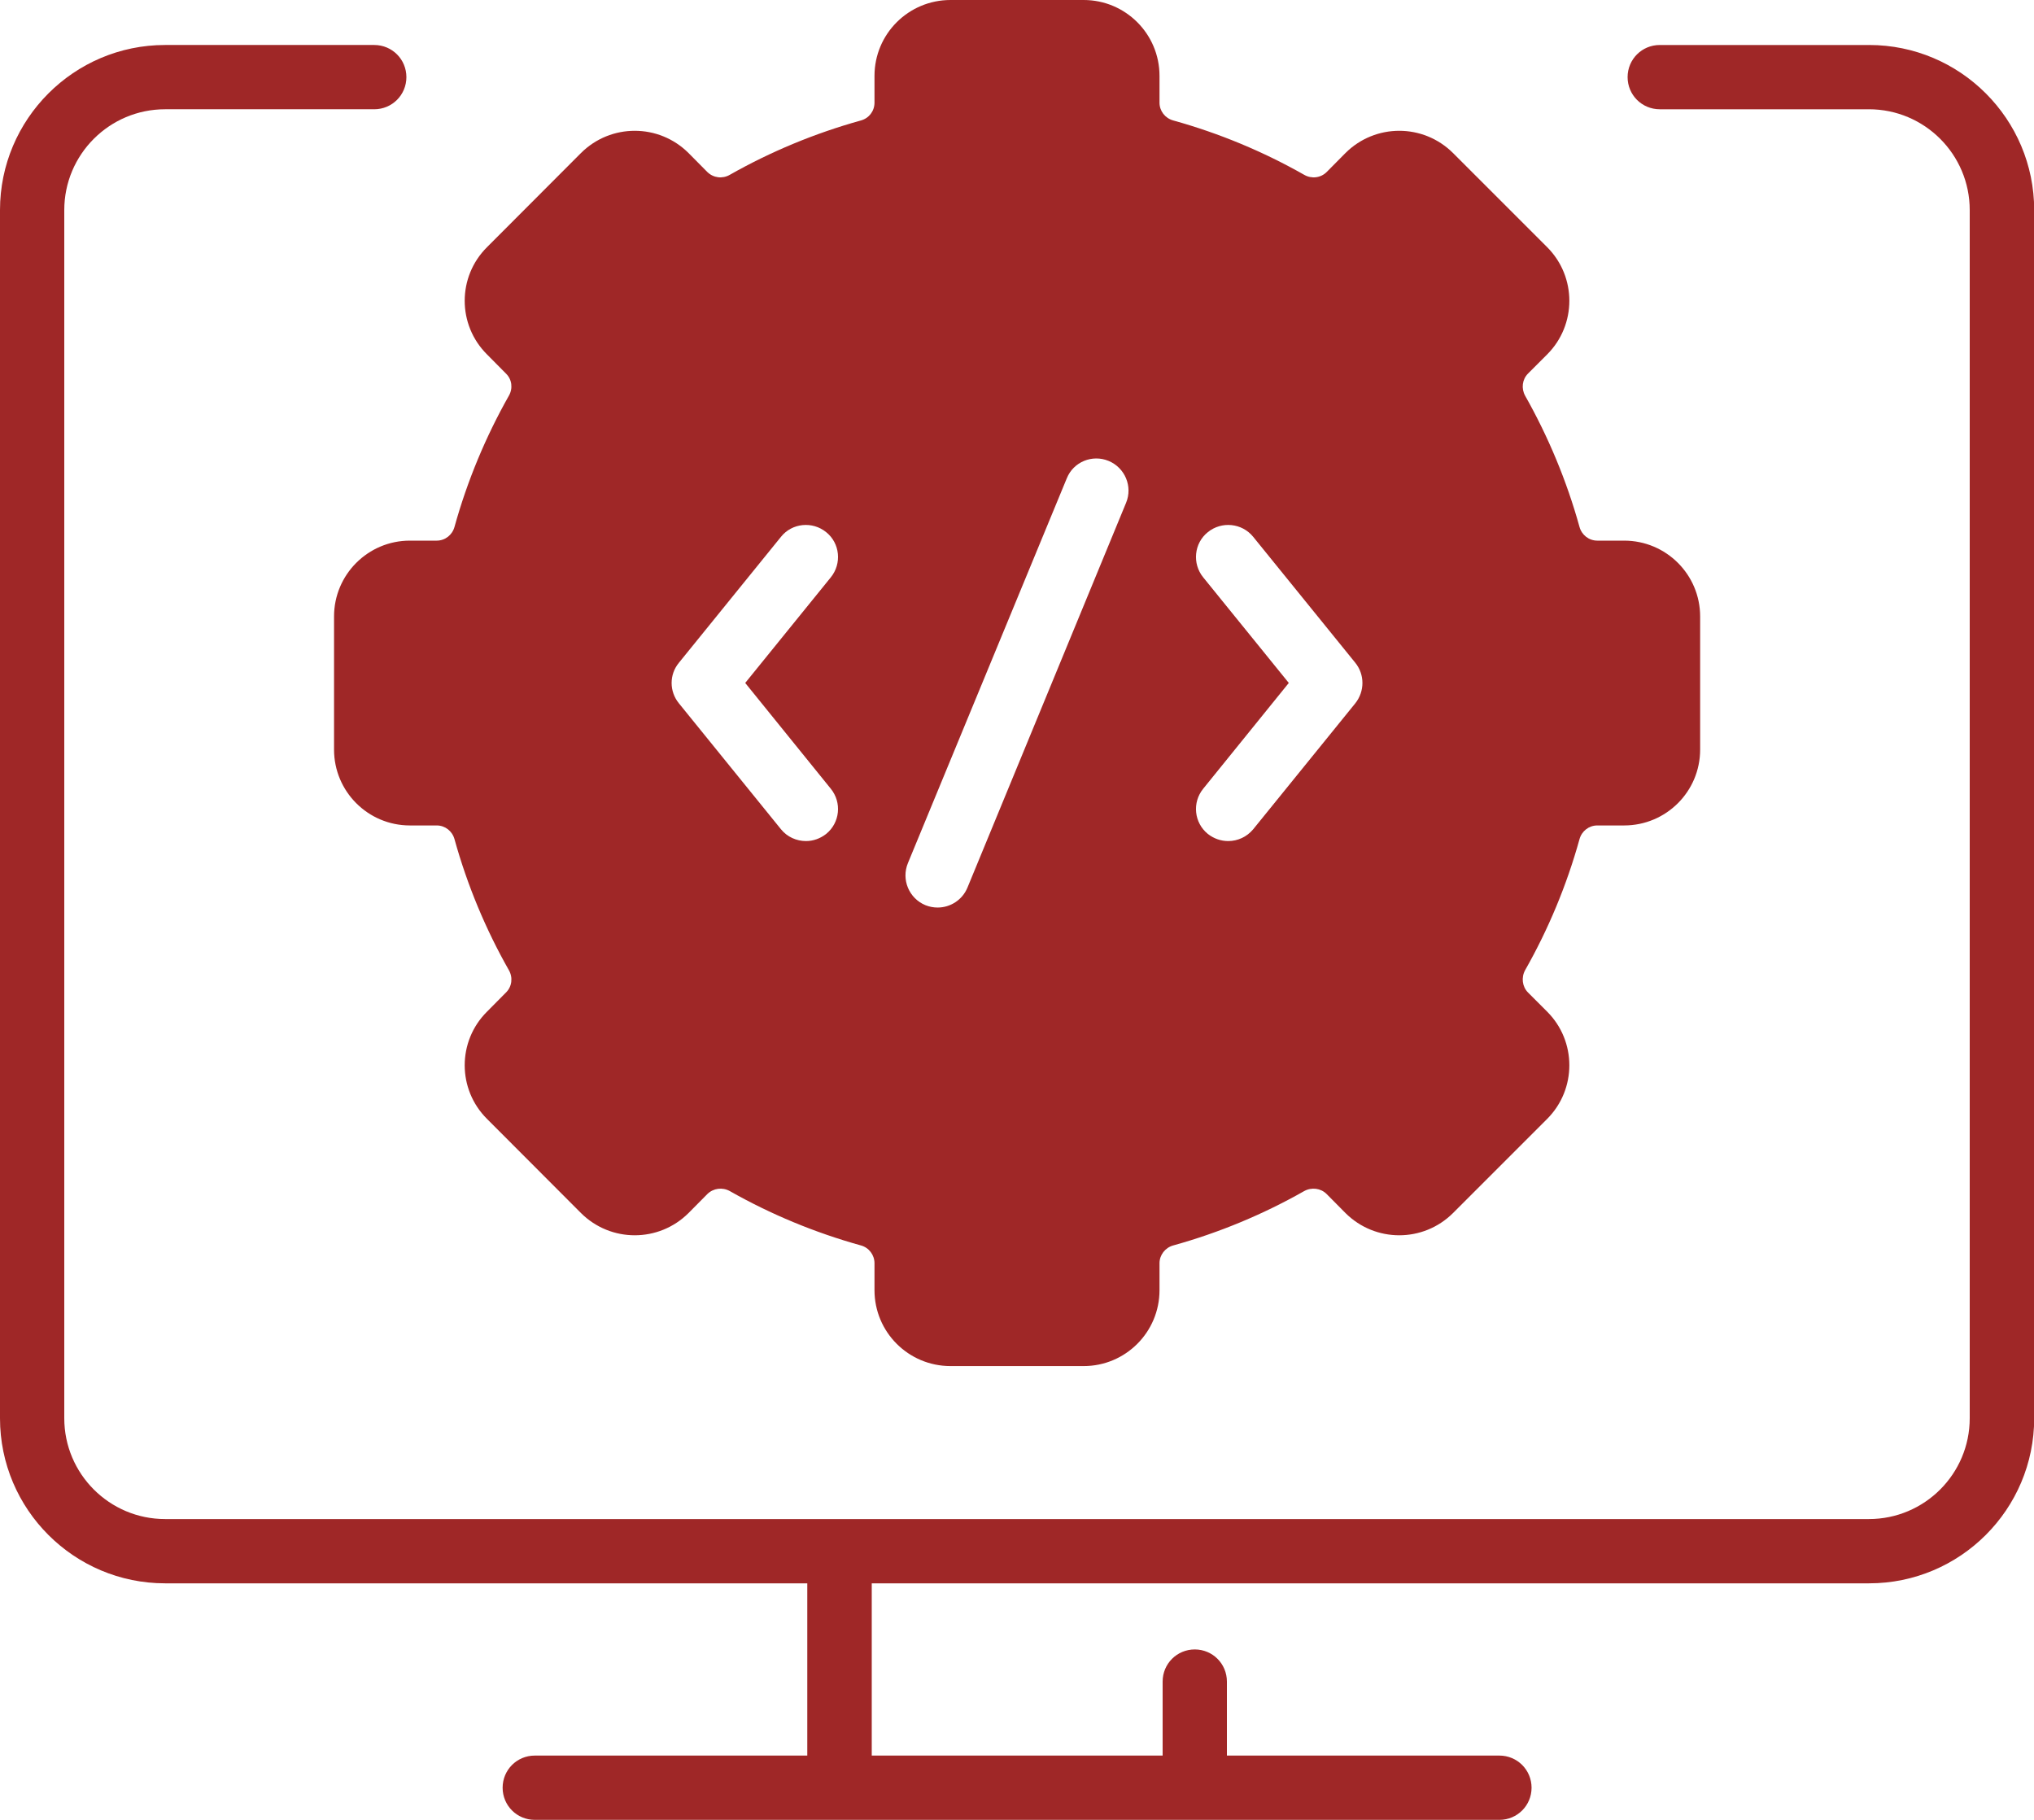
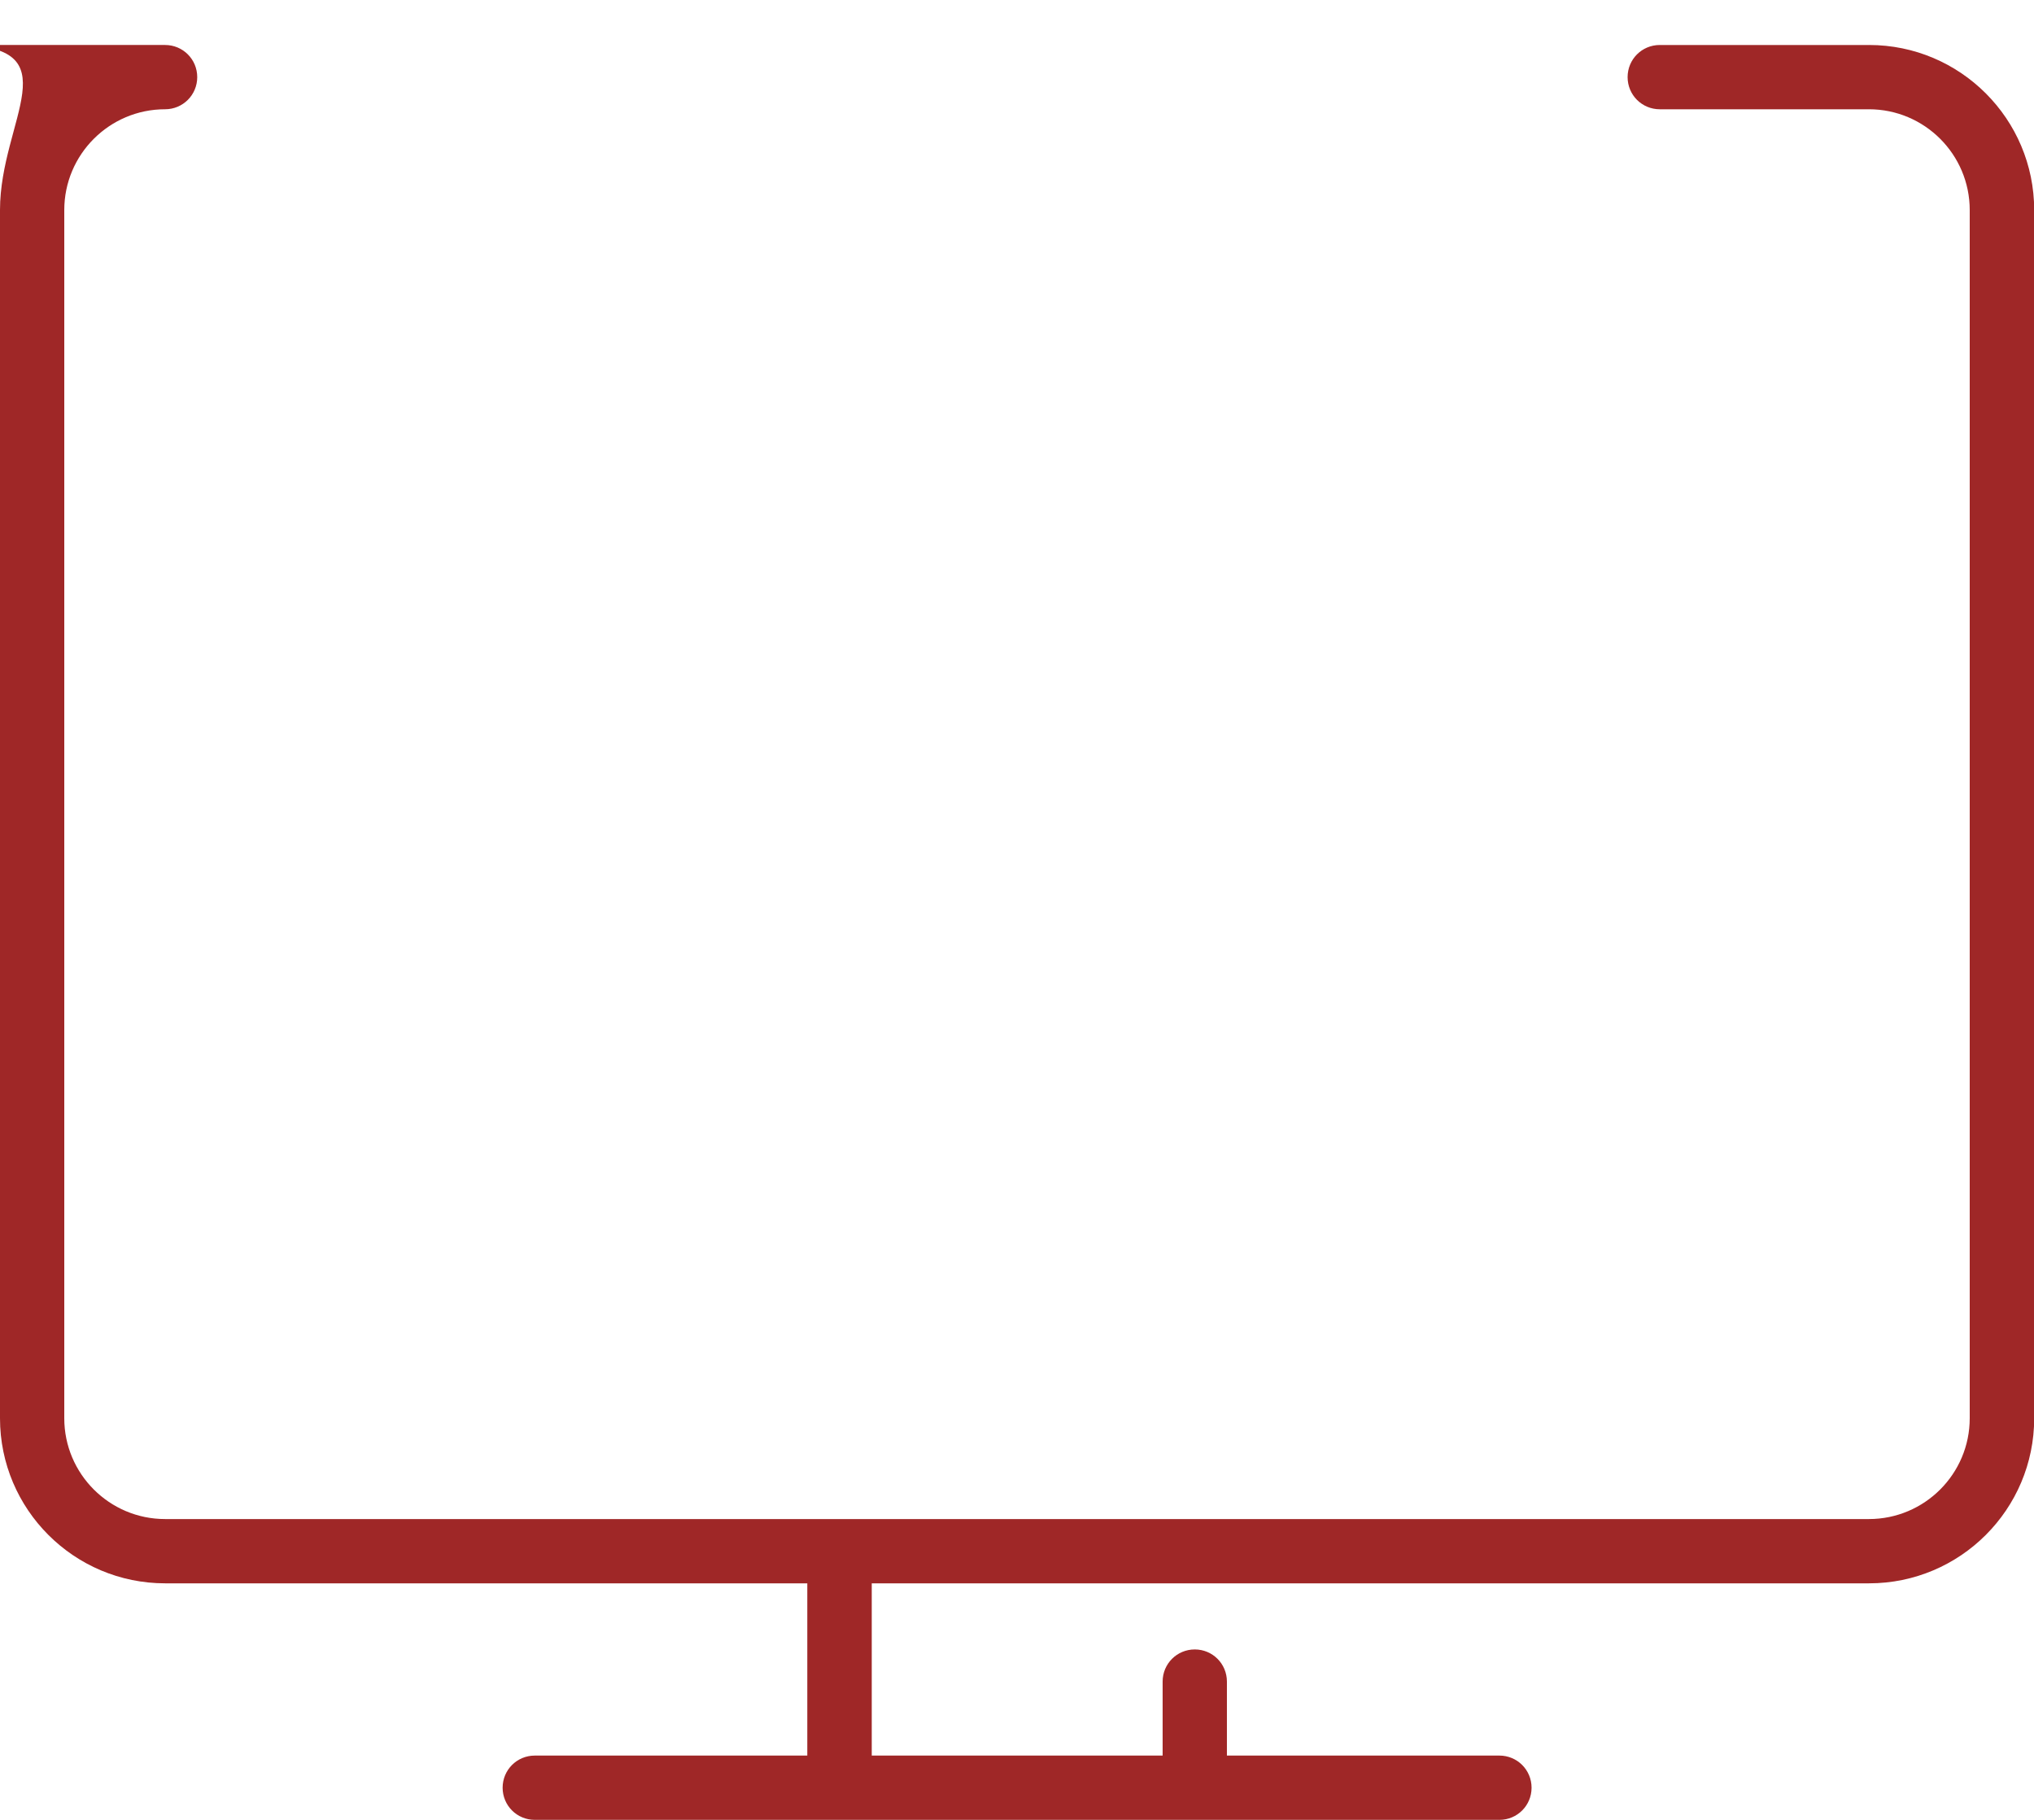
<svg xmlns="http://www.w3.org/2000/svg" id="uuid-cc0b5990-a1f8-49c3-9c2c-4186cc5b83d9" width="110.76" height="99.1" viewBox="0 0 110.76 99.1">
  <defs>
    <style>.uuid-3a5017a1-ef2e-4ac9-a4bf-fe2d9a0443a4{fill:#9f2727;}</style>
  </defs>
  <g id="uuid-747aa8f6-c355-43f2-adcc-fe44aaa495da">
-     <path class="uuid-3a5017a1-ef2e-4ac9-a4bf-fe2d9a0443a4" d="M101.77,2.45h-11.39c-.97,0-1.75.78-1.75,1.75s.78,1.75,1.75,1.75h11.39c3.03,0,5.49,2.46,5.49,5.49v65.79c0,3.03-2.46,5.49-5.49,5.49H8.99c-3.03,0-5.49-2.46-5.49-5.49V11.44c0-3.03,2.46-5.49,5.49-5.49h11.39c.97,0,1.75-.78,1.75-1.75s-.78-1.75-1.75-1.75h-11.39C4.03,2.45,0,6.49,0,11.44v65.79c0,4.96,4.03,8.99,8.99,8.99h34.97v9.38h-14.84c-.97,0-1.75.78-1.75,1.75s.78,1.75,1.75,1.75h52.53c.97,0,1.75-.78,1.75-1.75s-.78-1.75-1.75-1.75h-14.84v-4.03c0-.97-.78-1.75-1.75-1.75s-1.75.78-1.75,1.75v4.03h-15.84v-9.38h54.31c4.96,0,8.99-4.03,8.99-8.99V11.44c0-4.96-4.03-8.99-8.99-8.99Z" />
-     <path class="uuid-3a5017a1-ef2e-4ac9-a4bf-fe2d9a0443a4" d="M18.19,33.57v7.25c0,2.28,1.85,4.13,4.13,4.13h1.46c.46,0,.85.31.97.75.7,2.52,1.7,4.91,2.96,7.13.23.4.17.9-.16,1.22l-1.03,1.04c-1.62,1.61-1.62,4.23,0,5.84l5.12,5.13c1.62,1.61,4.23,1.61,5.85,0l1.03-1.04c.33-.32.82-.38,1.22-.16,2.22,1.26,4.62,2.26,7.14,2.96.44.12.74.52.74.97v1.47c0,2.28,1.85,4.13,4.14,4.13h7.25c2.28,0,4.13-1.85,4.13-4.13v-1.47c0-.45.31-.85.75-.97,2.52-.7,4.91-1.7,7.13-2.96.4-.22.9-.16,1.22.16l1.03,1.04c1.62,1.61,4.23,1.61,5.85,0l5.13-5.13c1.61-1.61,1.61-4.23,0-5.84l-1.04-1.04c-.32-.32-.38-.82-.16-1.22,1.26-2.22,2.26-4.61,2.96-7.13.12-.44.51-.75.97-.75h1.46c2.29,0,4.14-1.85,4.14-4.13v-7.25c0-2.28-1.85-4.13-4.14-4.13h-1.46c-.46,0-.85-.31-.97-.75-.7-2.52-1.7-4.91-2.96-7.14-.22-.4-.16-.89.16-1.21l1.04-1.04c1.61-1.61,1.61-4.23,0-5.84l-5.13-5.13c-1.62-1.61-4.23-1.61-5.85,0l-1.03,1.04c-.32.32-.82.38-1.22.15-2.22-1.26-4.61-2.26-7.13-2.96-.44-.12-.75-.51-.75-.97v-1.46c0-2.28-1.85-4.13-4.13-4.13h-7.25c-2.29,0-4.14,1.85-4.14,4.13v1.46c0,.46-.3.85-.74.97-2.52.7-4.92,1.7-7.14,2.96-.4.23-.89.17-1.22-.15l-1.03-1.04c-1.62-1.61-4.23-1.61-5.85,0l-5.12,5.13c-1.62,1.61-1.62,4.23,0,5.84l1.03,1.04c.33.32.39.81.16,1.21-1.26,2.23-2.26,4.62-2.96,7.14-.12.44-.51.75-.97.75h-1.46c-2.28,0-4.13,1.85-4.13,4.13ZM65.52,31.44c-.61-.75-.5-1.86.25-2.46.75-.61,1.86-.5,2.47.25l5.56,6.86c.52.64.52,1.56,0,2.21l-5.56,6.86c-.35.42-.85.64-1.36.64-.39,0-.78-.13-1.11-.39-.75-.61-.86-1.71-.25-2.46l4.66-5.76-4.66-5.75ZM49.44,47l8.65-20.95c.36-.9,1.39-1.32,2.28-.95.89.37,1.32,1.39.95,2.28l-8.64,20.96c-.28.67-.93,1.08-1.62,1.08-.22,0-.45-.04-.67-.13-.89-.37-1.32-1.39-.95-2.29ZM36.97,36.09l5.56-6.86c.6-.75,1.71-.86,2.46-.25.75.6.86,1.71.25,2.46l-4.66,5.75,4.66,5.76c.61.75.5,1.85-.25,2.46-.33.26-.72.39-1.1.39-.51,0-1.02-.22-1.36-.64l-5.56-6.86c-.53-.65-.53-1.57,0-2.21Z" />
+     <path class="uuid-3a5017a1-ef2e-4ac9-a4bf-fe2d9a0443a4" d="M101.77,2.45h-11.39c-.97,0-1.75.78-1.75,1.75s.78,1.75,1.75,1.75h11.39c3.03,0,5.49,2.46,5.49,5.49v65.79c0,3.03-2.46,5.49-5.49,5.49H8.99c-3.03,0-5.49-2.46-5.49-5.49V11.44c0-3.03,2.46-5.49,5.49-5.49c.97,0,1.75-.78,1.75-1.75s-.78-1.75-1.75-1.75h-11.39C4.03,2.45,0,6.49,0,11.44v65.79c0,4.96,4.03,8.99,8.99,8.99h34.97v9.38h-14.84c-.97,0-1.75.78-1.75,1.75s.78,1.75,1.75,1.75h52.53c.97,0,1.75-.78,1.75-1.75s-.78-1.75-1.75-1.75h-14.84v-4.03c0-.97-.78-1.75-1.75-1.75s-1.75.78-1.75,1.75v4.03h-15.84v-9.38h54.31c4.96,0,8.99-4.03,8.99-8.99V11.44c0-4.96-4.03-8.99-8.99-8.99Z" />
  </g>
</svg>